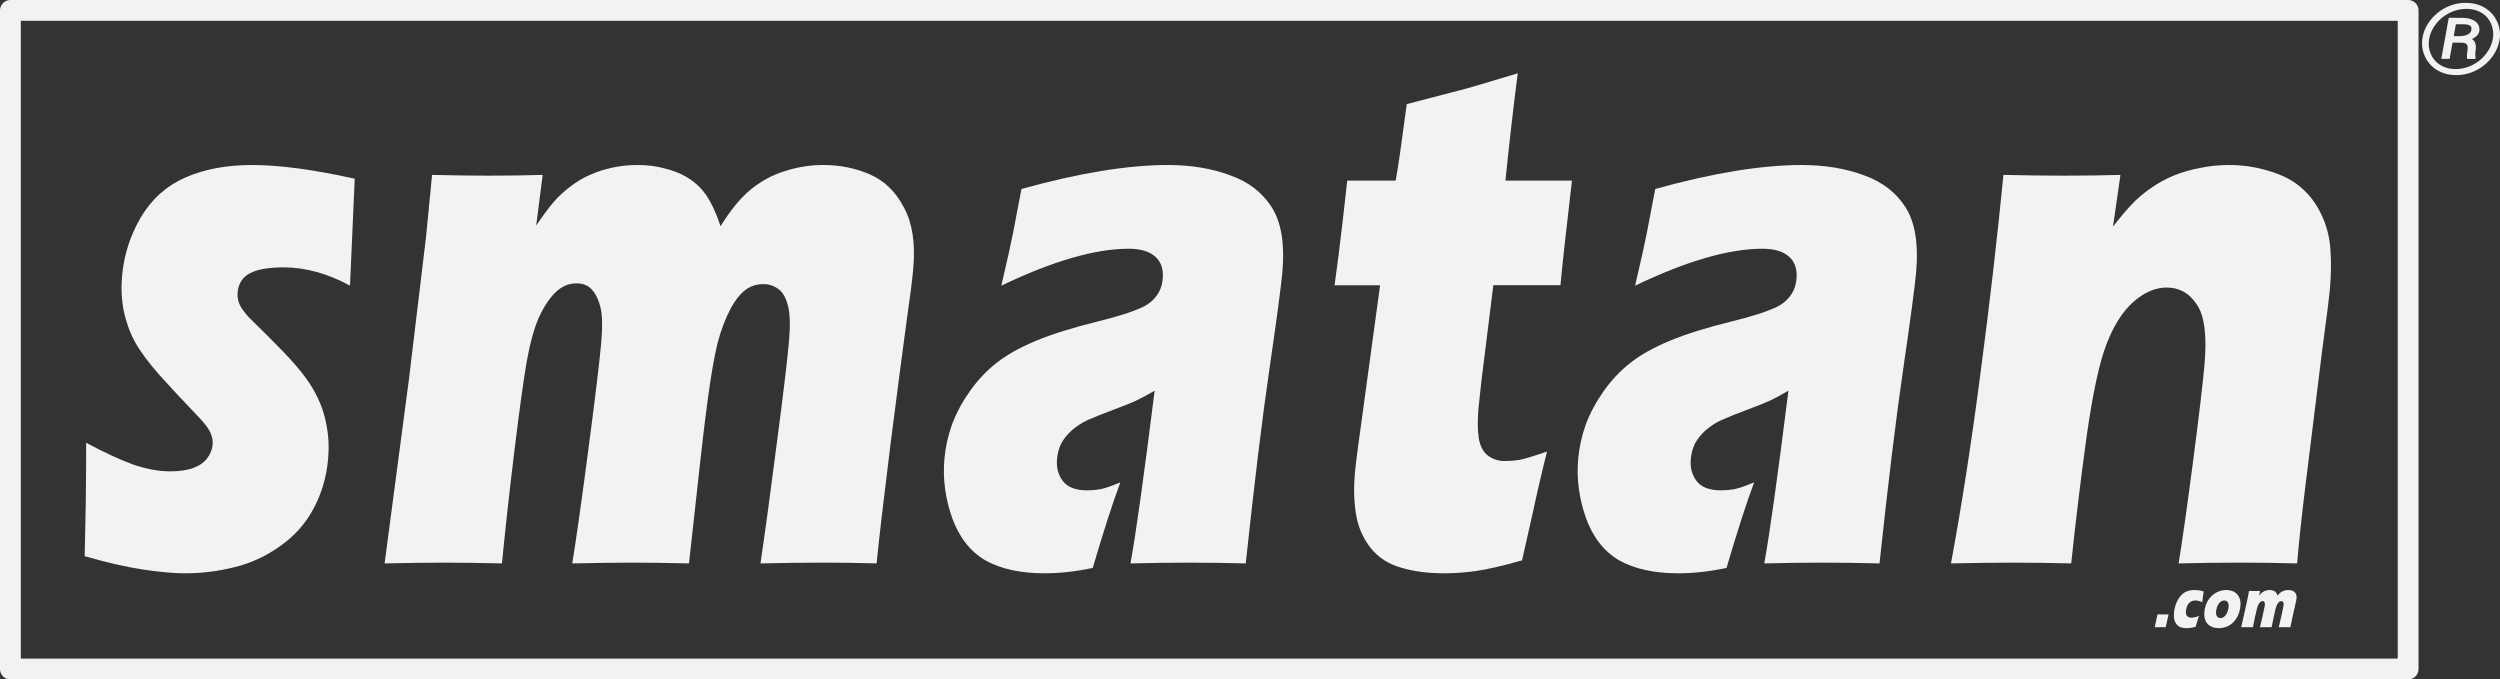
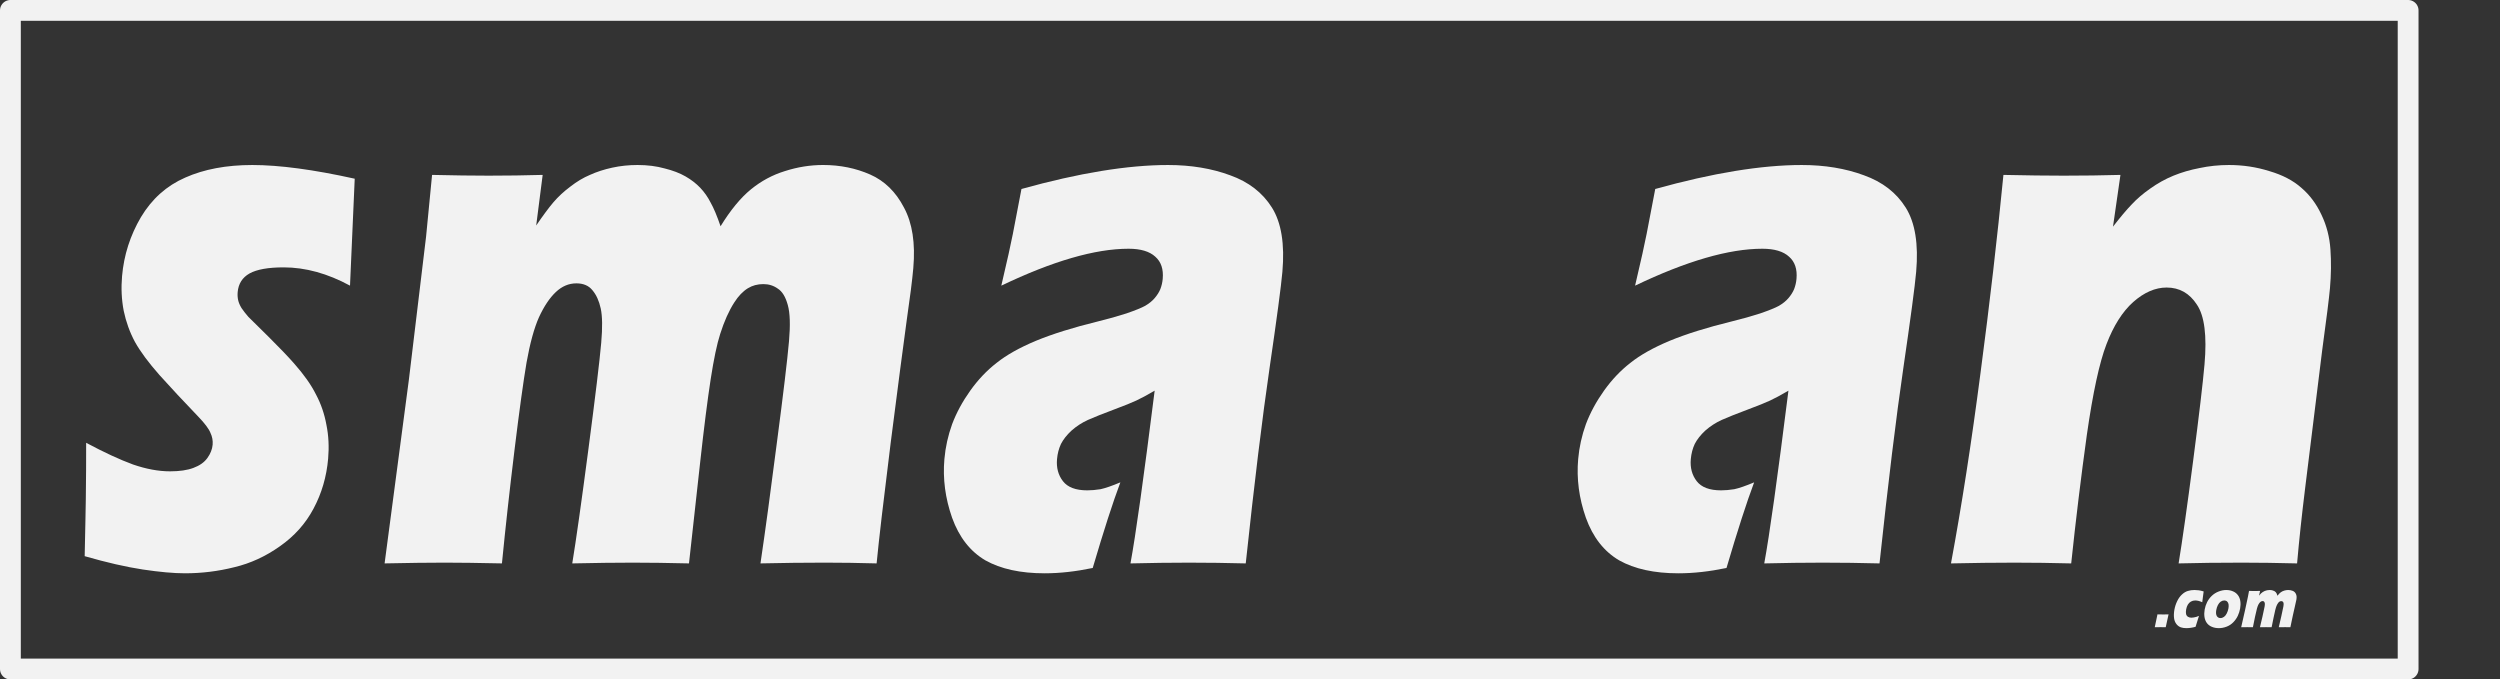
<svg xmlns="http://www.w3.org/2000/svg" width="1254.898" height="341.049" viewBox="0 0 332.025 90.236">
  <rect x="0" y="0" width="332.025" height="90.236" fill="#333333" stroke="none" />
  <g fill="#f2f2f2">
    <path d="M11.246 73.867q.04-2.224.097-4.649.062-2.476.09-6.772l.009-3.639q3.591 1.92 6.22 2.881 2.633.91 4.92.91 1.899 0 3.102-.455 1.241-.455 1.859-1.314.618-.859.698-1.769.071-.809-.289-1.567-.317-.809-1.631-2.173-2.912-3.032-5.137-5.508-2.186-2.476-3.258-4.397-1.033-1.92-1.497-4.144-.425-2.224-.217-4.599.368-4.195 2.508-7.833 2.179-3.639 5.887-5.256 3.751-1.668 8.905-1.668 5.387 0 13.599 1.819l-.625 14.201q-4.477-2.426-8.818-2.426-3.062 0-4.528.809-1.427.809-1.574 2.476-.049.556.062 1.061.111.505.45 1.061.378.556.906 1.162.571.556 2.711 2.678 2.139 2.123 3.338 3.487 1.975 2.224 2.931 4.144.999 1.87 1.39 4.043.434 2.123.226 4.498-.315 3.588-1.937 6.62-1.579 2.982-4.469 5.003-2.851 2.021-6.057 2.78-3.21.809-6.543.809-2.248 0-5.614-.505-3.328-.505-7.713-1.769zm39.832.96l3.22-24.359 2.29-19.052.795-8.187q4.254.101 7.51.101 3.682 0 7.179-.101l-.86 6.721q1.379-2.021 2.286-3.083.95-1.112 2.236-2.072 1.29-1.011 2.618-1.567 1.332-.606 2.952-.96 1.62-.354 3.364-.354 1.977 0 3.603.455 1.631.404 2.775 1.061 1.144.657 1.96 1.516.816.859 1.378 1.971.605 1.061 1.314 3.133 1.989-3.234 4.034-4.902 2.045-1.668 4.515-2.426 2.513-.809 5.071-.809 3.372 0 6.245 1.263 2.874 1.263 4.498 4.397 1.668 3.083 1.234 8.035-.204 2.325-.887 7.025-.645 4.7-2.115 16.172-1.427 11.421-1.869 16.02-3.557-.101-6.89-.101-4.07 0-8.535.101.95-6.418 2.184-16.071 1.277-9.703 1.605-13.443.284-3.234-.161-4.801-.44-1.617-1.321-2.173-.838-.606-1.923-.606-1.163 0-2.064.556-.983.606-1.792 1.87-1.076 1.668-1.879 4.195-.638 1.971-1.264 6.014-.635 4.144-1.383 10.916l-1.497 13.544q-4.138-.101-7.471-.101-3.411 0-8.032.101.743-4.498 2.138-15.11 1.395-10.613 1.71-14.201.266-3.032-.066-4.548-.332-1.516-1.105-2.426-.734-.91-2.129-.91-1.512 0-2.737 1.162-1.226 1.162-2.23 3.335-.966 2.173-1.651 6.014-.642 3.79-1.6 11.623-.958 7.833-1.669 15.06-4.681-.101-7.588-.101-3.217 0-7.993.101z" />
    <use href="#B" />
-     <path d="M205.463 59.969q-1.07 4.245-1.928 8.288l-1.393 6.165q-3.934 1.112-6.131 1.415-2.158.303-4.174.303-3.294 0-5.786-.758-2.496-.708-4.033-2.628-1.533-1.971-1.931-4.498-.399-2.527-.151-5.357.044-.505.194-1.769.154-1.314.776-5.761l2.385-17.486h-6.046q.499-3.487 1.155-9.198l.528-4.7h6.434q.436-2.325 1.472-10.158l6.783-1.769q1.861-.455 7.955-2.325-.852 6.62-1.637 14.251h8.837q-1.231 10.512-1.528 13.898h-8.914l-1.573 12.634q-.326 2.83-.396 3.639-.213 2.426.033 4.043.285 1.617 1.23 2.325.984.708 2.225.708.93 0 1.951-.152 1.025-.202 3.663-1.112z" />
    <use href="#B" x="84.172" />
    <path d="M259.11 74.827q2.13-11.472 3.925-25.319 1.838-13.898 3.04-26.279 4.642.101 8.014.101 3.914 0 7.528-.101l-.99 6.873q1.443-1.87 2.466-2.931 1.028-1.112 2.473-2.123 1.488-1.061 3.096-1.718 1.608-.657 3.46-1.011 1.896-.404 3.911-.404 2.791 0 5.355.809 2.608.758 4.262 2.224 1.659 1.415 2.67 3.588 1.015 2.123 1.186 4.599.171 2.476-.06 5.104-.168 1.92-1.037 8.288l-2.262 18.294q-.668 5.407-1.071 10.006-3.906-.101-7.316-.101-4.612 0-8.419.101.752-4.599 1.932-13.645 1.185-9.097 1.508-12.786.501-5.711-1.01-7.934-1.467-2.274-4.025-2.274-2.248 0-4.432 1.92-2.145 1.92-3.554 5.61-1.404 3.639-2.605 12.028-1.162 8.389-2.079 17.081-3.867-.101-7.549-.101-3.876 0-8.419.101z" />
  </g>
  <path d="M1.382 1.382h318.441v87.472H1.382z" fill="none" stroke="#f2f2f2" stroke-width="2.764" stroke-linejoin="round" />
  <path d="M286.173 83.302q.144-.633.36-1.709l.796.014q.128 0 .677-.014-.123.515-.376 1.709l-.673-.01q-.074 0-.785.01zm5.873-1.506q-.053.189-.217.694l-.236.755q-.641.179-1.222.179-.422 0-.722-.104-.354-.123-.597-.434-.249-.321-.31-.76-.074-.515.04-1.152.105-.585.365-1.128.26-.543.64-.892.381-.354.79-.472.41-.123.878-.123.275 0 .547.038.273.033.663.151l-.011.109q-.019.17-.047.349-.023.175-.073.557l-.052.42q-.512-.236-.938-.236-.306 0-.565.146-.254.142-.415.415-.157.269-.221.628-.065.364-.012.609.057.245.252.368.195.123.455.123.132 0 .316-.033.188-.033.327-.071.143-.042.366-.137zm3.634-3.436q.481 0 .89.179.414.179.659.519.246.335.308.788.067.448-.026.968-.09.505-.304.963-.209.453-.591.854-.381.397-.897.595-.512.198-1.047.198-.492 0-.914-.175-.422-.175-.668-.51-.242-.335-.314-.803-.067-.467.025-.982.092-.515.323-.982.235-.467.623-.84.392-.373.904-.571.513-.203 1.028-.203zm-.276 1.388q-.248 0-.47.156-.222.156-.377.458-.15.297-.214.651-.093.519.07.798.164.274.486.274.244 0 .466-.156.223-.16.374-.467.157-.312.22-.666.052-.293.017-.529-.035-.236-.188-.378-.149-.142-.385-.142zm2.247 3.554l.516-2.275.381-1.78.145-.765q.425.01.75.01.368 0 .719-.01l-.14.628q.154-.189.253-.288.104-.104.24-.194.137-.094.274-.146.138-.057.303-.09.165-.033.339-.033.198 0 .357.042.16.038.269.099.109.061.184.142.075.08.122.184.052.099.106.293.225-.302.442-.458.218-.156.471-.227.258-.075.513-.075.337 0 .614.118.277.118.415.411.142.288.059.751-.039.217-.145.656-.102.439-.34 1.511-.234 1.067-.314 1.496-.355-.01-.688-.01-.407 0-.854.01.146-.6.346-1.501.205-.906.267-1.256.054-.302.022-.448-.031-.151-.115-.203-.079-.057-.187-.057-.116 0-.211.052-.103.057-.194.175-.121.156-.221.392-.079.184-.174.562-.096.387-.225 1.02l-.258 1.265q-.413-.01-.746-.01-.341 0-.804.01.11-.42.334-1.411.224-.991.284-1.327.051-.283.03-.425-.021-.142-.091-.227-.066-.085-.206-.085-.151 0-.283.109-.132.109-.25.312-.114.203-.213.562-.094.354-.253 1.086-.158.732-.287 1.407-.467-.01-.758-.01-.322 0-.8.01z" fill="#f2f2f2" />
-   <path d="M321.705 5.214q.149-1.264.985-2.406.843-1.148 2.141-1.803 1.298-.654 2.752-.629 1.365.026 2.424.661 1.059.629 1.596 1.745.544 1.11.388 2.348-.157 1.213-.903 2.284-.738 1.071-1.895 1.745-1.447.84-3.08.815-1.38-.026-2.439-.661-1.052-.642-1.589-1.758-.537-1.116-.38-2.342zm.903 0q-.164 1.014.216 1.931.38.917 1.223 1.463.843.539 1.977.565 1.186.026 2.297-.513 1.111-.545 1.842-1.501.738-.956.917-2.034.164-1.014-.224-1.931-.38-.924-1.216-1.456-.835-.532-1.969-.558-1.208-.026-2.327.52-1.111.545-1.842 1.508-.731.956-.895 2.008zm3.118.443l-.395 2.162h-1.104l.992-5.453 1.909.006q1.037.032 1.619.468.582.436.544 1.174-.022.346-.246.629-.216.276-.731.539.485.346.507.982.008.186-.045.577-.045.385-.03.565l.03.404-.008.122-1.104-.006q-.045-.237-.03-.468.008-.276.089-.821.052-.404-.104-.622-.157-.218-.649-.244zm.157-.86l.806.006q.656-.019 1.052-.225.395-.212.477-.565.082-.391-.134-.577-.209-.192-.865-.212l-1.052-.006z" text-anchor="middle" fill="#f2f2f2" />
  <defs>
    <path id="B" d="M132.985 37.935q1.175-5.003 1.533-6.873.362-1.92 1.143-5.963 11.441-3.184 19.464-3.184 4.573 0 8.252 1.364 3.683 1.314 5.553 4.296 1.87 2.982 1.383 8.541-.248 2.83-1.698 12.735-1.45 9.905-3.168 25.976-3.789-.101-7.549-.101-3.643 0-7.76.101 1.03-5.559 3.213-22.944-1.553.91-2.441 1.314-.849.404-3.013 1.213-2.164.809-3.414 1.364-1.211.556-2.178 1.415-.928.859-1.395 1.769-.429.91-.526 2.021-.151 1.718.79 2.931.94 1.213 3.227 1.213.814 0 1.757-.152.948-.202 2.638-.91-1.465 3.891-3.671 11.371-3.395.708-6.379.708-4.806 0-7.872-1.718-3.023-1.769-4.426-5.66-1.364-3.891-1.023-7.783.208-2.375 1.028-4.649.858-2.274 2.405-4.447 1.547-2.173 3.501-3.689 1.959-1.567 5.218-2.931 3.298-1.364 8.249-2.577 2.06-.505 3.775-1.061 1.758-.606 2.492-1.011.776-.455 1.251-1.011.518-.606.765-1.213.251-.657.313-1.364.168-1.92-.983-2.931-1.147-1.061-3.55-1.061-6.666 0-16.902 4.902z" />
  </defs>
</svg>